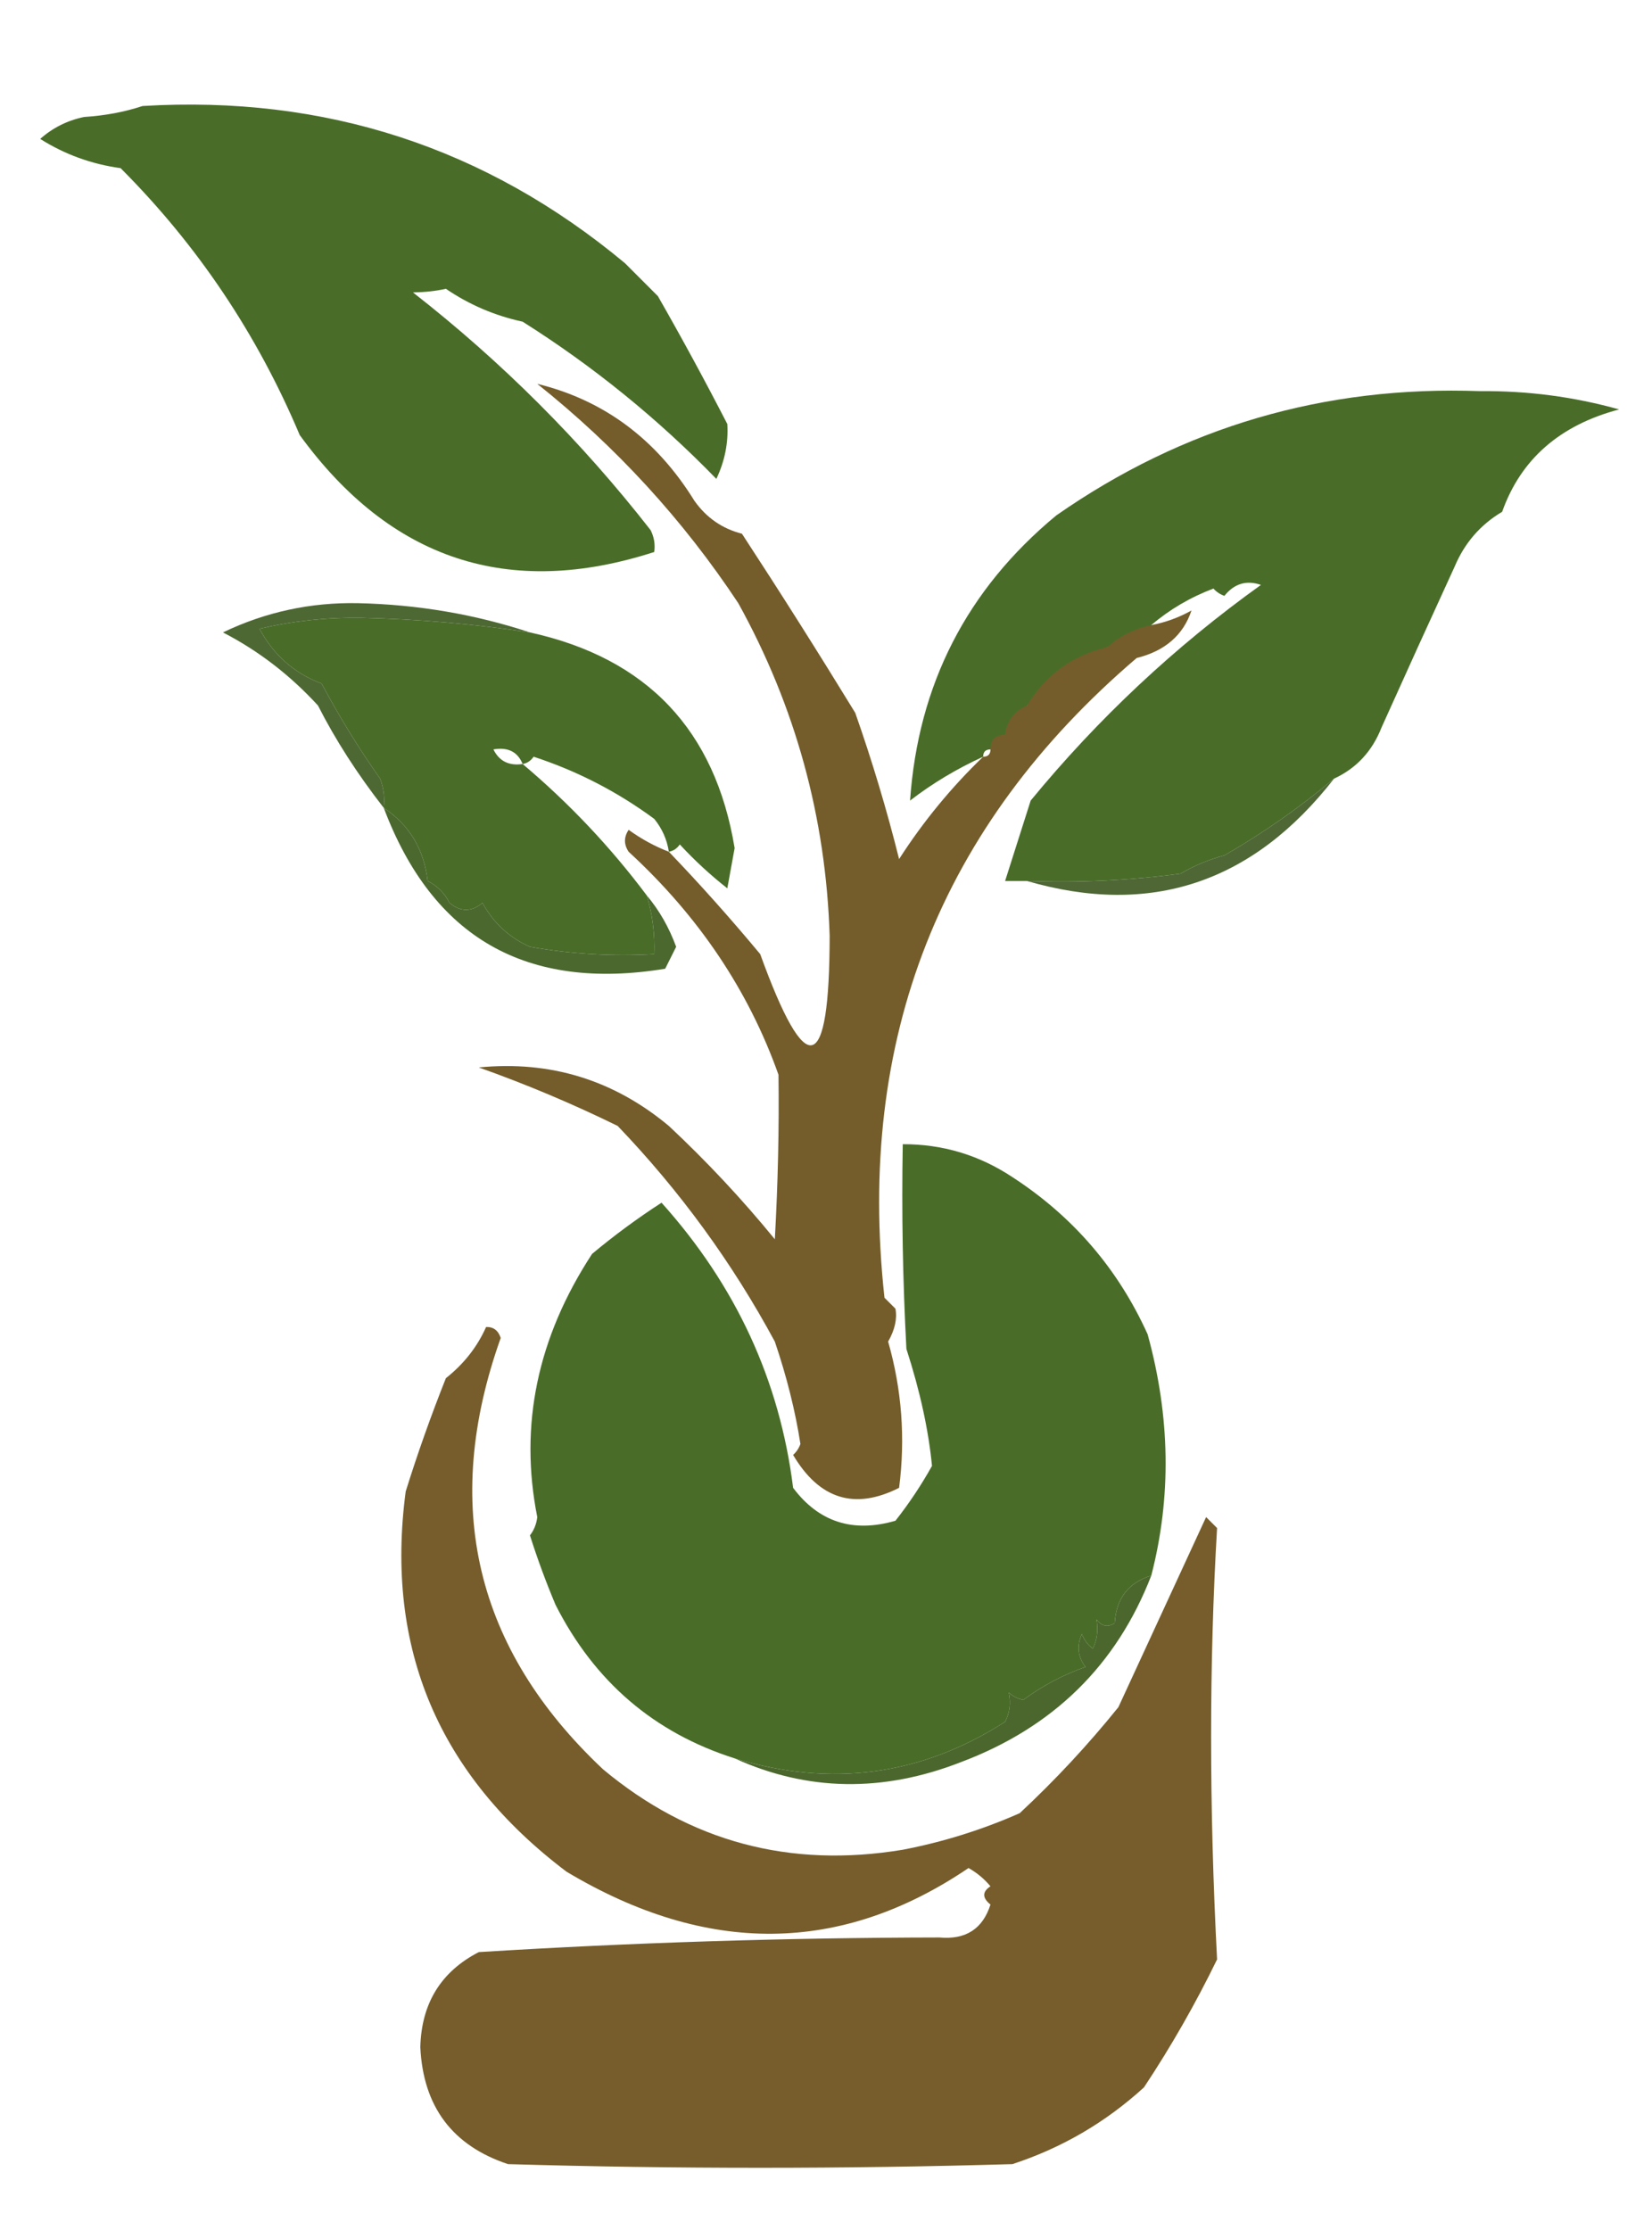
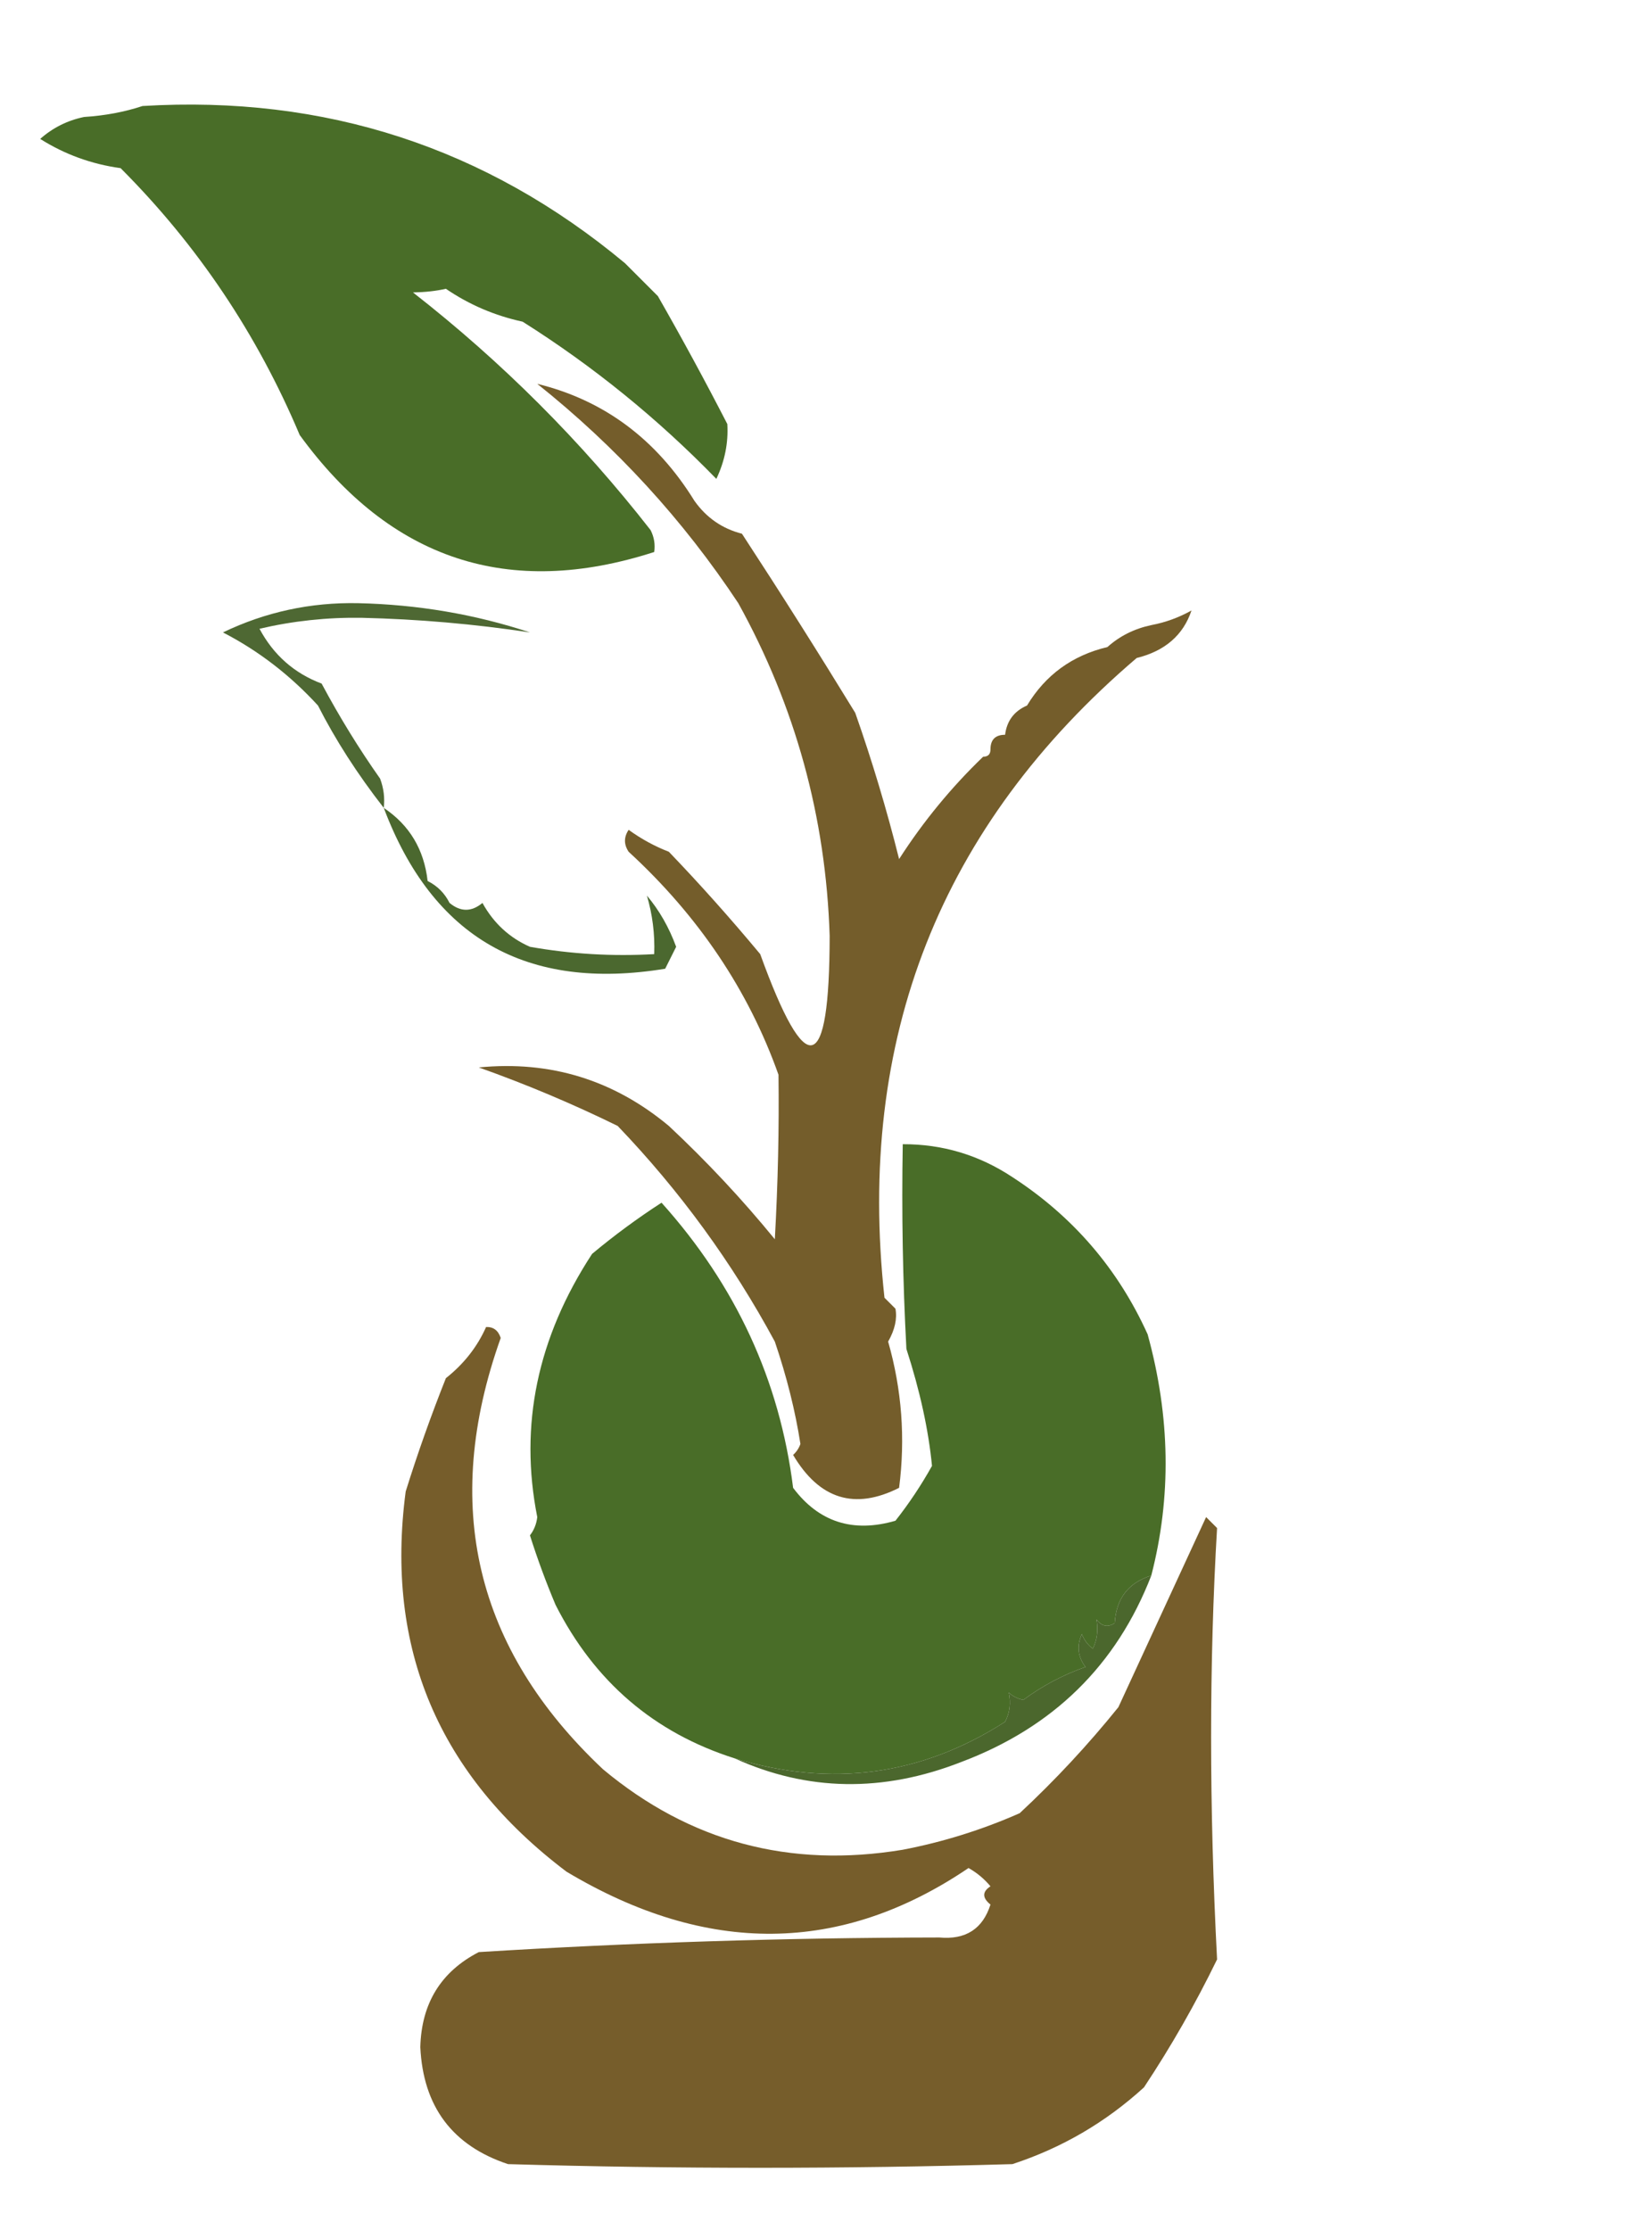
<svg xmlns="http://www.w3.org/2000/svg" version="1.1" width="226px" height="305px" style="shape-rendering:geometricPrecision; text-rendering:geometricPrecision; image-rendering:optimizeQuality; fill-rule:evenodd; clip-rule:evenodd">
  <g>
    <path style="opacity:1" fill="#496d28" d="M 19.5,14.5 C 44.483,12.995 66.484,20.162 85.5,36C 87,37.5 88.5,39 90,40.5C 93.308,46.285 96.475,52.118 99.5,58C 99.654,60.563 99.154,63.063 98,65.5C 89.981,57.252 81.148,50.086 71.5,44C 67.674,43.168 64.174,41.668 61,39.5C 59.68,39.799 58.18,39.966 56.5,40C 68.667,49.5 79.5,60.333 89,72.5C 89.483,73.448 89.65,74.448 89.5,75.5C 69.604,81.924 53.438,76.591 41,59.5C 35.184,45.697 27.018,33.531 16.5,23C 12.516,22.451 8.85,21.117 5.5,19C 7.221,17.473 9.221,16.473 11.5,16C 14.365,15.817 17.031,15.317 19.5,14.5 Z" />
  </g>
  <g>
-     <path style="opacity:1" fill="#496d29" d="M 182.5,106.5 C 177.838,110.427 172.838,113.927 167.5,117C 165.39,117.554 163.39,118.388 161.5,119.5C 154.538,120.428 147.538,120.761 140.5,120.5C 139.5,120.5 138.5,120.5 137.5,120.5C 138.652,116.855 139.818,113.188 141,109.5C 150.215,98.284 160.715,88.451 172.5,80C 170.521,79.316 168.854,79.816 167.5,81.5C 166.914,81.291 166.414,80.957 166,80.5C 162.806,81.714 159.972,83.38 157.5,85.5C 155.181,85.993 153.181,86.993 151.5,88.5C 146.694,89.644 143.027,92.311 140.5,96.5C 138.738,97.262 137.738,98.596 137.5,100.5C 136.167,100.5 135.5,101.167 135.5,102.5C 134.833,102.5 134.5,102.833 134.5,103.5C 130.869,105.158 127.536,107.158 124.5,109.5C 125.605,93.624 132.271,80.624 144.5,70.5C 161.858,58.384 181.191,52.717 202.5,53.5C 208.984,53.435 215.318,54.269 221.5,56C 213.385,58.148 208.051,62.814 205.5,70C 202.527,71.765 200.36,74.265 199,77.5C 195.619,84.859 192.286,92.193 189,99.5C 187.726,102.753 185.56,105.086 182.5,106.5 Z M 137.5,100.5 C 137.167,101.5 136.5,102.167 135.5,102.5C 135.5,101.167 136.167,100.5 137.5,100.5 Z M 140.5,96.5 C 140.532,98.619 139.532,99.952 137.5,100.5C 137.738,98.596 138.738,97.262 140.5,96.5 Z M 151.5,88.5 C 148.373,91.898 144.707,94.565 140.5,96.5C 143.027,92.311 146.694,89.644 151.5,88.5 Z M 157.5,85.5 C 156.089,87.539 154.089,88.539 151.5,88.5C 153.181,86.993 155.181,85.993 157.5,85.5 Z" />
-   </g>
+     </g>
  <g>
-     <path style="opacity:1" fill="#496d28" d="M 72.5,86.5 C 88.506,90.018 97.839,99.852 100.5,116C 100.167,117.833 99.833,119.667 99.5,121.5C 97.183,119.684 95.016,117.684 93,115.5C 92.617,116.056 92.117,116.389 91.5,116.5C 91.249,114.83 90.582,113.33 89.5,112C 84.45,108.28 78.95,105.447 73,103.5C 72.617,104.056 72.117,104.389 71.5,104.5C 77.864,109.864 83.531,115.864 88.5,122.5C 89.265,125.096 89.599,127.763 89.5,130.5C 83.794,130.829 78.128,130.495 72.5,129.5C 69.696,128.266 67.529,126.266 66,123.5C 64.506,124.747 63.006,124.747 61.5,123.5C 60.833,122.167 59.833,121.167 58.5,120.5C 58.013,116.182 56.013,112.849 52.5,110.5C 52.657,109.127 52.49,107.793 52,106.5C 49.11,102.403 46.443,98.069 44,93.5C 40.249,92.085 37.416,89.585 35.5,86C 40.083,84.927 44.749,84.427 49.5,84.5C 57.224,84.683 64.891,85.35 72.5,86.5 Z M 67.5,102.5 C 69.483,102.157 70.817,102.824 71.5,104.5C 69.62,104.771 68.287,104.104 67.5,102.5 Z" />
-   </g>
+     </g>
  <g>
    <path style="opacity:0.965" fill="#49642d" d="M 72.5,86.5 C 64.891,85.35 57.224,84.683 49.5,84.5C 44.749,84.427 40.083,84.927 35.5,86C 37.416,89.585 40.249,92.085 44,93.5C 46.443,98.069 49.11,102.403 52,106.5C 52.49,107.793 52.657,109.127 52.5,110.5C 48.884,105.861 45.884,101.195 43.5,96.5C 39.691,92.341 35.357,89.008 30.5,86.5C 36.325,83.701 42.491,82.368 49,82.5C 57.161,82.686 64.995,84.019 72.5,86.5 Z" />
  </g>
  <g>
-     <path style="opacity:0.978" fill="#4b6431" d="M 182.5,106.5 C 171.408,120.756 157.408,125.423 140.5,120.5C 147.538,120.761 154.538,120.428 161.5,119.5C 163.39,118.388 165.39,117.554 167.5,117C 172.838,113.927 177.838,110.427 182.5,106.5 Z" />
-   </g>
+     </g>
  <g>
    <path style="opacity:1" fill="#4b682f" d="M 52.5,110.5 C 56.013,112.849 58.013,116.182 58.5,120.5C 59.833,121.167 60.833,122.167 61.5,123.5C 63.006,124.747 64.506,124.747 66,123.5C 67.529,126.266 69.696,128.266 72.5,129.5C 78.128,130.495 83.794,130.829 89.5,130.5C 89.599,127.763 89.265,125.096 88.5,122.5C 90.19,124.504 91.524,126.837 92.5,129.5C 92,130.5 91.5,131.5 91,132.5C 72.029,135.605 59.196,128.272 52.5,110.5 Z" />
  </g>
  <g>
    <path style="opacity:1" fill="#745d2b" d="M 134.5,103.5 C 135.167,103.5 135.5,103.167 135.5,102.5C 136.5,102.167 137.167,101.5 137.5,100.5C 139.532,99.952 140.532,98.619 140.5,96.5C 144.707,94.565 148.373,91.898 151.5,88.5C 154.089,88.539 156.089,87.539 157.5,85.5C 159.441,85.131 161.275,84.464 163,83.5C 161.871,86.876 159.371,89.042 155.5,90C 128.629,112.936 117.129,142.103 121,177.5C 121.5,178 122,178.5 122.5,179C 122.757,180.371 122.423,181.871 121.5,183.5C 123.373,190.059 123.873,196.725 123,203.5C 116.926,206.568 112.093,205.068 108.5,199C 108.957,198.586 109.291,198.086 109.5,197.5C 108.799,192.976 107.632,188.309 106,183.5C 100.191,172.73 93.024,162.897 84.5,154C 78.308,150.964 71.974,148.298 65.5,146C 75.28,145.038 83.947,147.704 91.5,154C 96.7,158.865 101.533,164.032 106,169.5C 106.428,161.796 106.595,154.296 106.5,147C 102.402,135.465 95.569,125.298 86,116.5C 85.333,115.5 85.333,114.5 86,113.5C 87.741,114.758 89.574,115.758 91.5,116.5C 95.75,120.927 99.917,125.593 104,130.5C 110.313,147.925 113.48,147.092 113.5,128C 112.983,111.79 108.817,96.623 101,82.5C 93.466,71.117 84.3,61.117 73.5,52.5C 82.625,54.738 89.791,60.071 95,68.5C 96.637,70.81 98.804,72.31 101.5,73C 106.804,81.115 111.971,89.282 117,97.5C 119.308,104.064 121.308,110.73 123,117.5C 126.29,112.378 130.123,107.711 134.5,103.5 Z M 137.5,100.5 C 137.167,101.5 136.5,102.167 135.5,102.5C 135.5,101.167 136.167,100.5 137.5,100.5 Z M 140.5,96.5 C 140.532,98.619 139.532,99.952 137.5,100.5C 137.738,98.596 138.738,97.262 140.5,96.5 Z M 151.5,88.5 C 148.373,91.898 144.707,94.565 140.5,96.5C 143.027,92.311 146.694,89.644 151.5,88.5 Z M 157.5,85.5 C 156.089,87.539 154.089,88.539 151.5,88.5C 153.181,86.993 155.181,85.993 157.5,85.5 Z" />
  </g>
  <g>
    <path style="opacity:1" fill="#496d28" d="M 157.5,215.5 C 154.365,216.472 152.698,218.639 152.5,222C 151.551,222.617 150.718,222.451 150,221.5C 150.263,222.951 150.096,224.284 149.5,225.5C 148.808,224.975 148.308,224.308 148,223.5C 147.28,225.112 147.446,226.612 148.5,228C 145.426,229.08 142.593,230.58 140,232.5C 139.228,232.355 138.561,232.022 138,231.5C 138.311,232.935 138.145,234.268 137.5,235.5C 126.059,242.848 113.726,244.515 100.5,240.5C 89.493,237.006 81.327,230.006 76,219.5C 74.678,216.363 73.512,213.196 72.5,210C 73.058,209.275 73.392,208.442 73.5,207.5C 71.01,194.954 73.51,182.954 81,171.5C 84.026,168.974 87.193,166.64 90.5,164.5C 100.671,175.826 106.671,188.826 108.5,203.5C 112.022,208.188 116.689,209.688 122.5,208C 124.363,205.636 126.029,203.136 127.5,200.5C 127.024,195.578 125.858,190.245 124,184.5C 123.5,175.173 123.334,165.839 123.5,156.5C 128.938,156.479 133.938,157.979 138.5,161C 146.784,166.381 152.951,173.547 157,182.5C 160.105,193.772 160.271,204.772 157.5,215.5 Z" />
  </g>
  <g>
    <path style="opacity:1" fill="#765d2b" d="M 66.5,181.5 C 67.497,181.47 68.164,181.97 68.5,183C 60.338,205.88 65.004,225.547 82.5,242C 94.373,251.9 108.039,255.566 123.5,253C 129.004,251.943 134.338,250.277 139.5,248C 144.339,243.494 148.839,238.661 153,233.5C 157,224.833 161,216.167 165,207.5C 165.5,208 166,208.5 166.5,209C 165.413,227.43 165.413,247.096 166.5,268C 163.56,274.045 160.227,279.879 156.5,285.5C 151.25,290.291 145.25,293.791 138.5,296C 115.5,296.667 92.5,296.667 69.5,296C 61.89,293.473 57.89,288.14 57.5,280C 57.654,274.009 60.321,269.676 65.5,267C 86.436,265.7 107.436,265.034 128.5,265C 132.105,265.334 134.439,263.834 135.5,260.5C 134.359,259.575 134.359,258.741 135.5,258C 134.646,256.978 133.646,256.145 132.5,255.5C 115.05,267.321 96.717,267.488 77.5,256C 59.994,242.778 52.66,225.444 55.5,204C 57.128,198.785 58.961,193.619 61,188.5C 63.454,186.559 65.287,184.225 66.5,181.5 Z" />
  </g>
  <g>
    <path style="opacity:0.993" fill="#4b672d" d="M 157.5,215.5 C 152.746,227.761 144.079,236.261 131.5,241C 120.795,245.19 110.461,245.023 100.5,240.5C 113.726,244.515 126.059,242.848 137.5,235.5C 138.145,234.268 138.311,232.935 138,231.5C 138.561,232.022 139.228,232.355 140,232.5C 142.593,230.58 145.426,229.08 148.5,228C 147.446,226.612 147.28,225.112 148,223.5C 148.308,224.308 148.808,224.975 149.5,225.5C 150.096,224.284 150.263,222.951 150,221.5C 150.718,222.451 151.551,222.617 152.5,222C 152.698,218.639 154.365,216.472 157.5,215.5 Z" />
  </g>
</svg>